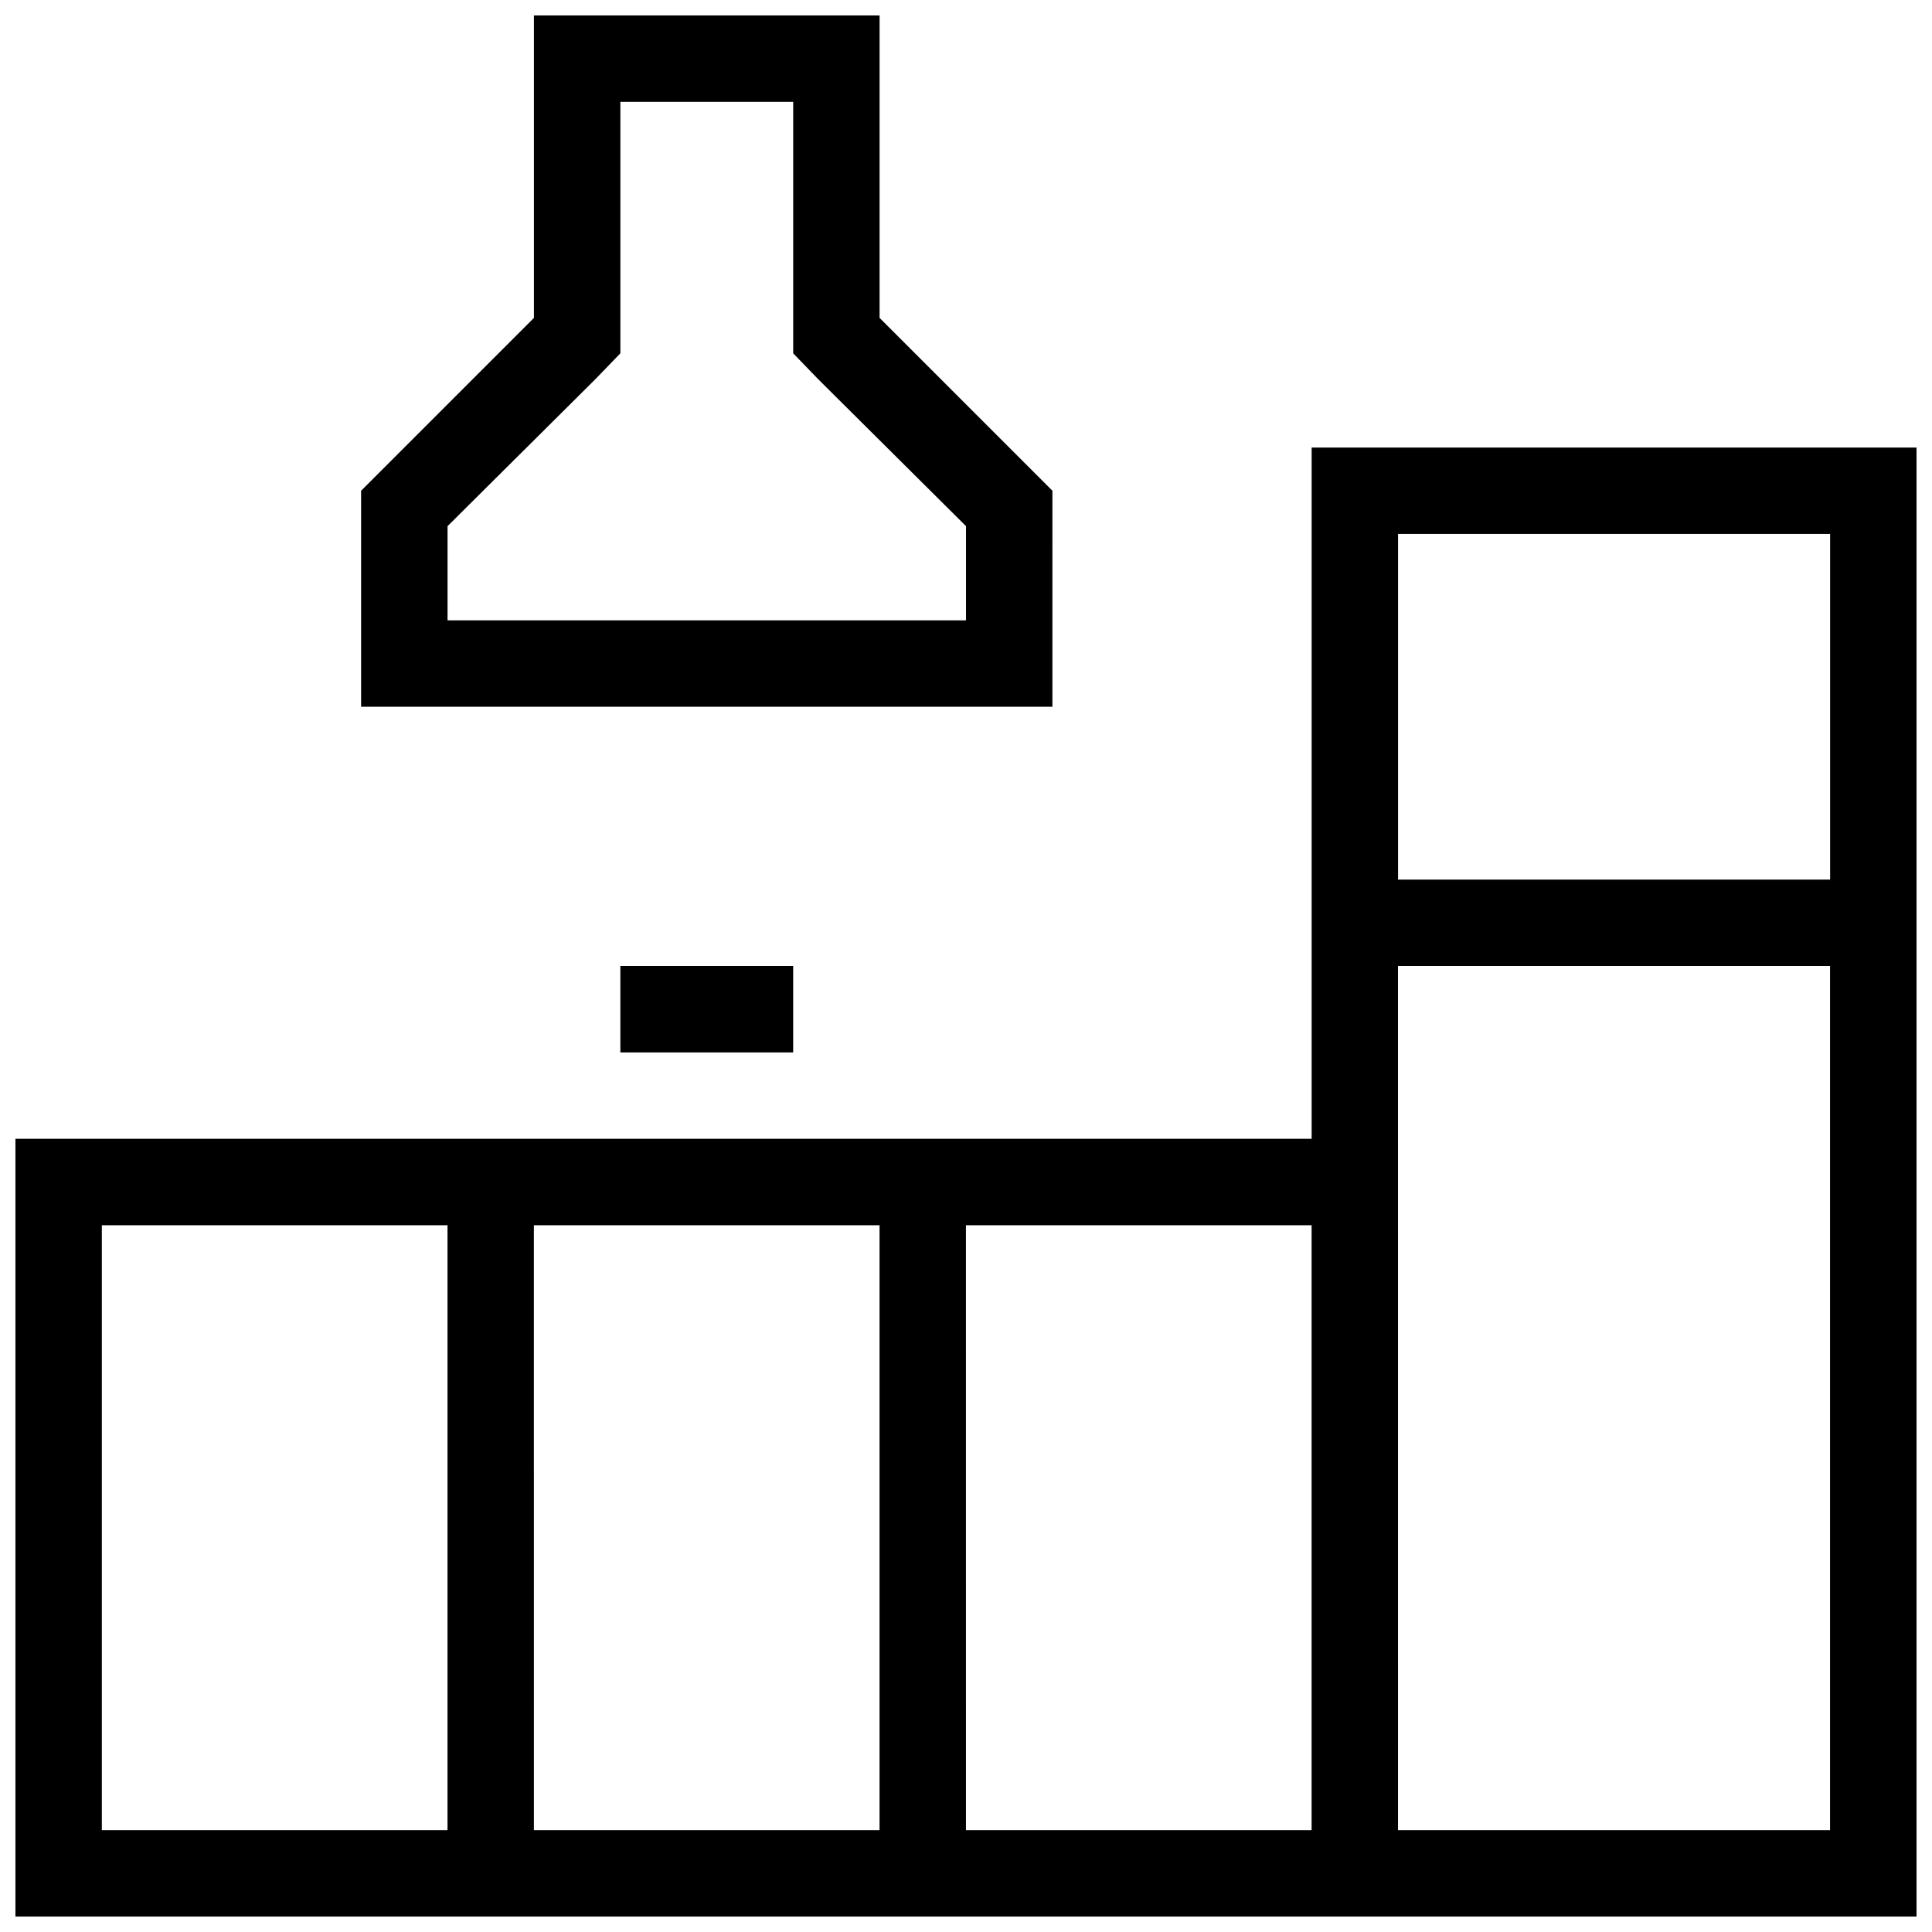
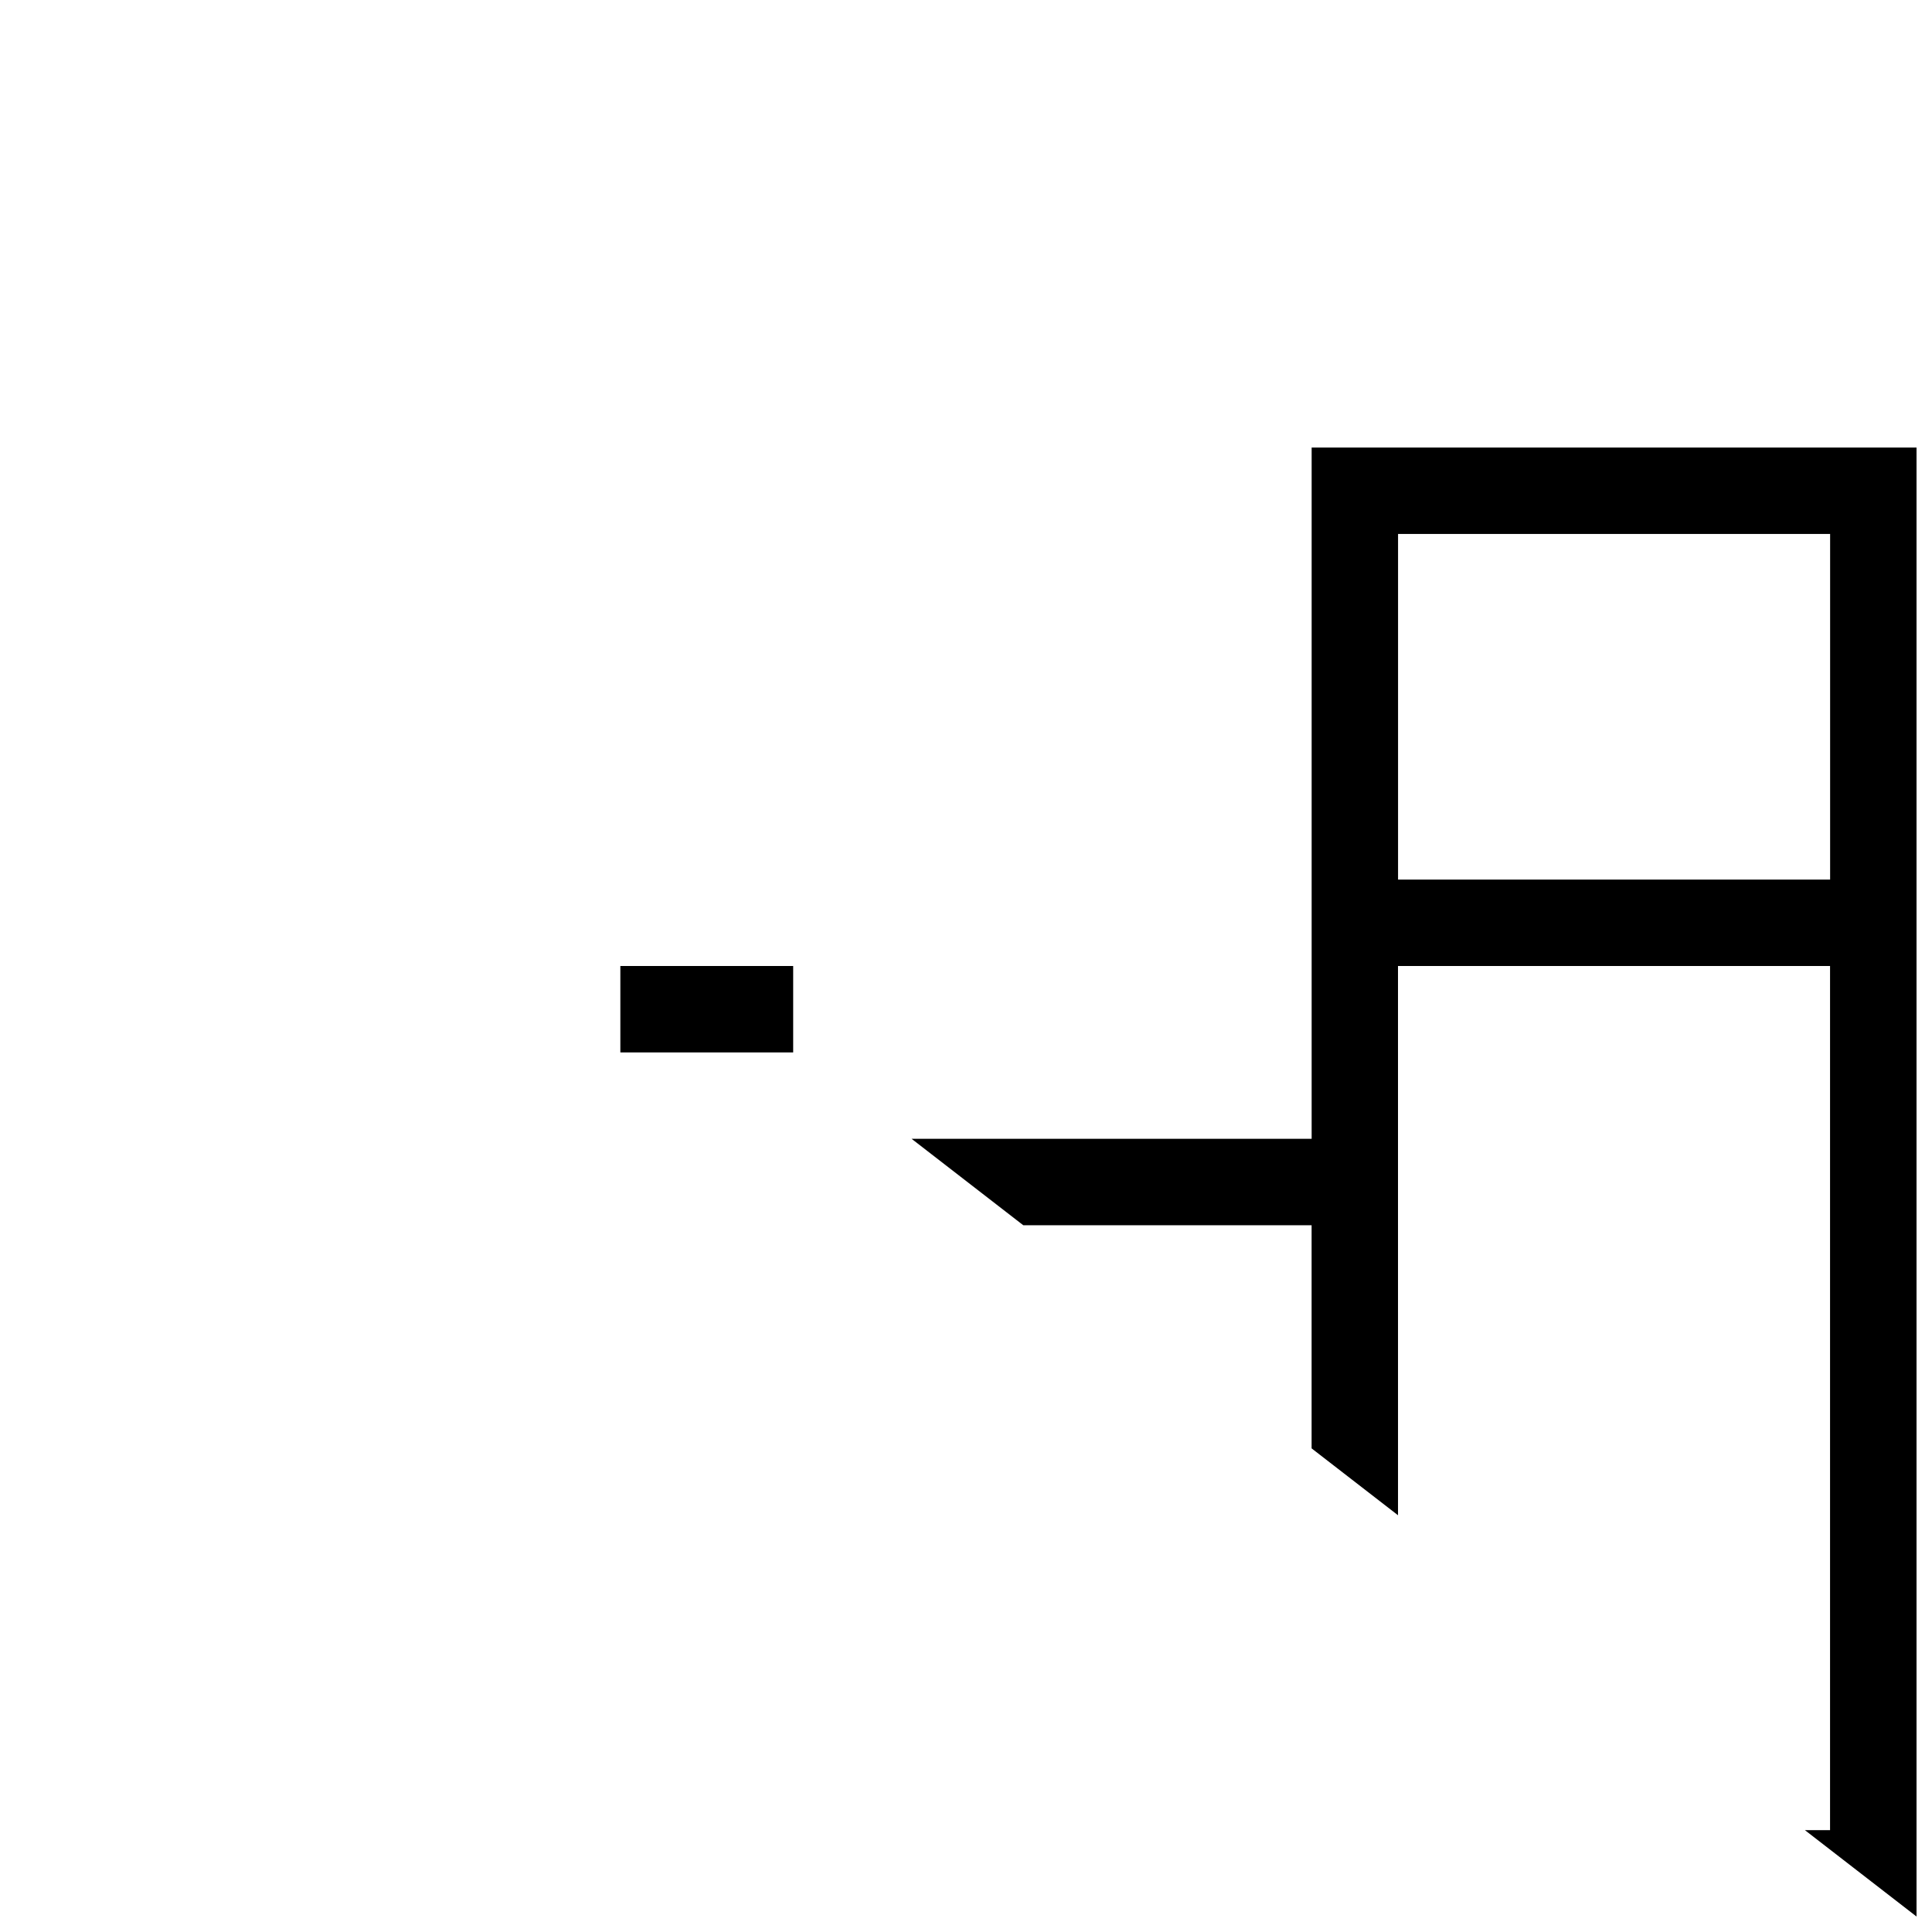
<svg xmlns="http://www.w3.org/2000/svg" width="800px" height="800px" version="1.1" viewBox="144 144 512 512">
  <defs>
    <clipPath id="b">
      <path d="m239 148.09h184v183.91h-184z" />
    </clipPath>
    <clipPath id="a">
-       <path d="m148.09 262h503.81v389.9h-503.81z" />
+       <path d="m148.09 262h503.81v389.9z" />
    </clipPath>
  </defs>
  <g clip-path="url(#b)">
-     <path d="m422.9 274.05-45.801-45.801v-80.152h-91.602v80.152l-45.801 45.801v57.25h183.2zm-22.898 34.352h-137.4v-24.965l39.16-38.93 6.641-6.871v-66.637h45.801v66.637l6.641 6.871 39.16 38.93z" />
-   </g>
+     </g>
  <path d="m308.4 400h45.801v22.902h-45.801z" />
  <g clip-path="url(#a)">
    <path d="m491.6 262.6v183.2h-343.51v206.11l503.81-0.004v-389.3zm137.4 22.902v91.602l-114.5-0.004v-91.602zm-458.01 343.5v-160.3h91.602v160.3zm114.5 0-0.004-160.3h91.602v160.3zm114.5 0-0.004-160.3h91.602v160.3zm114.5 0-0.008-229h114.5v229z" />
  </g>
</svg>